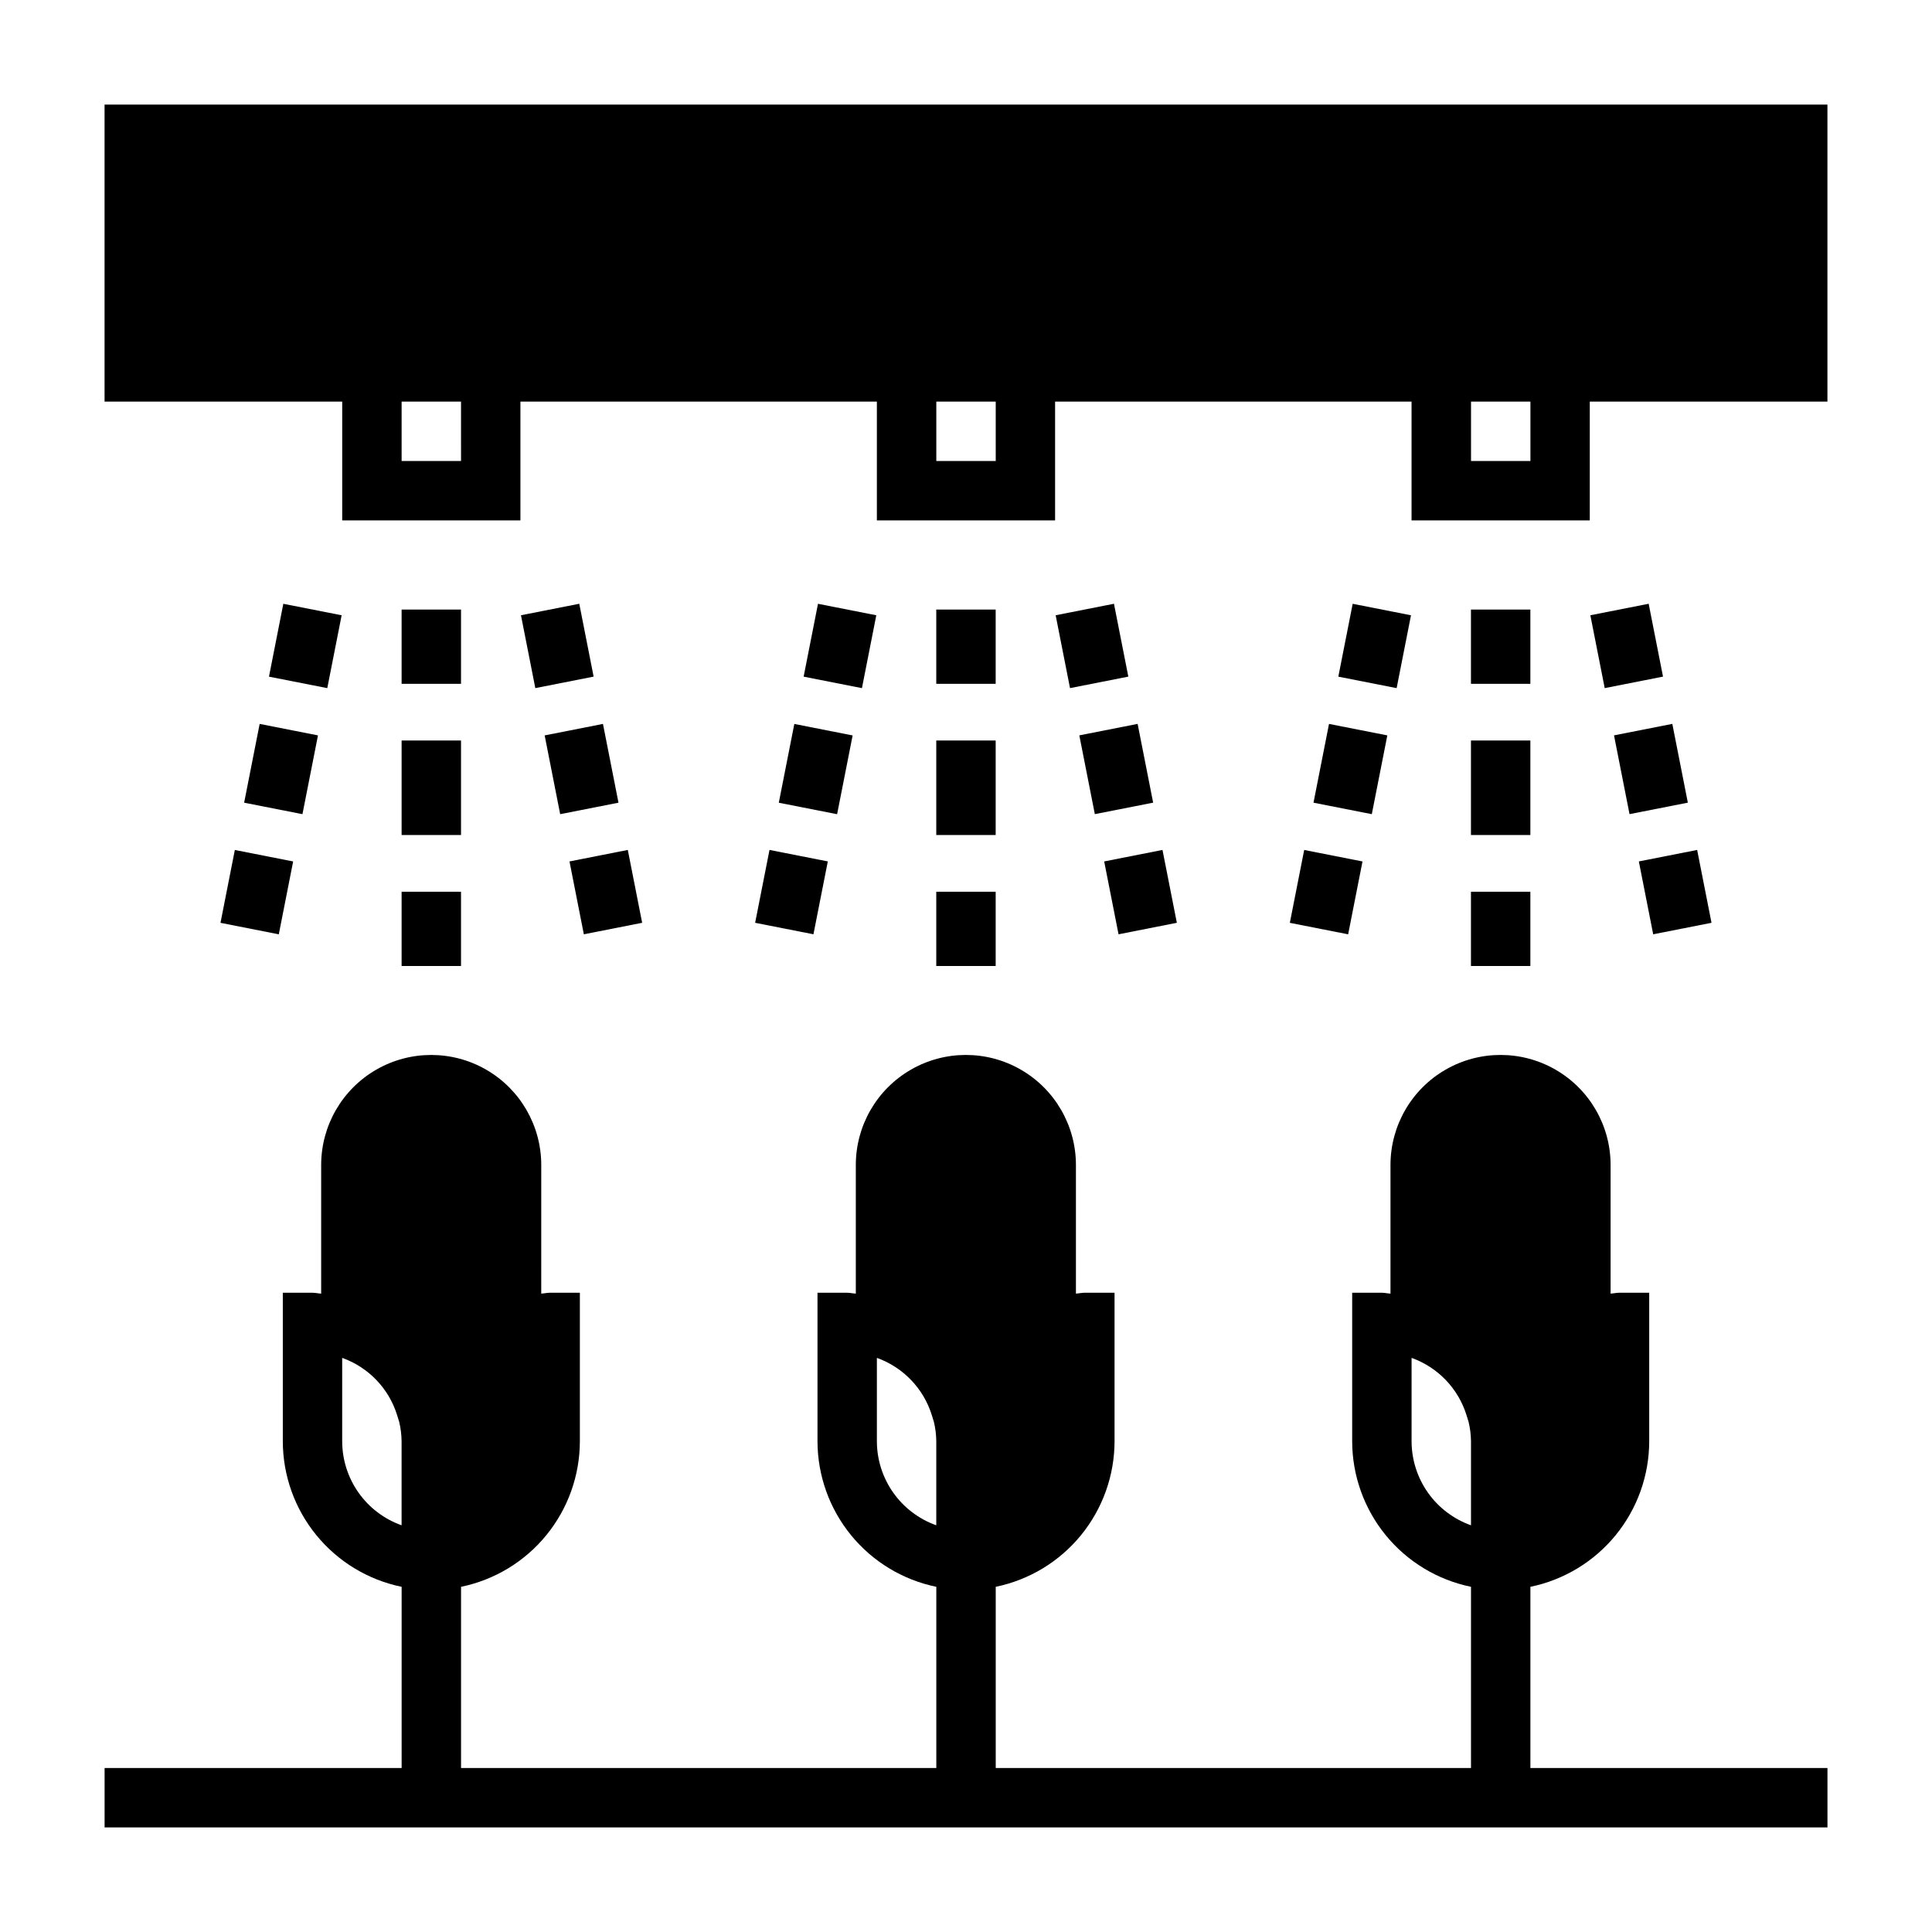
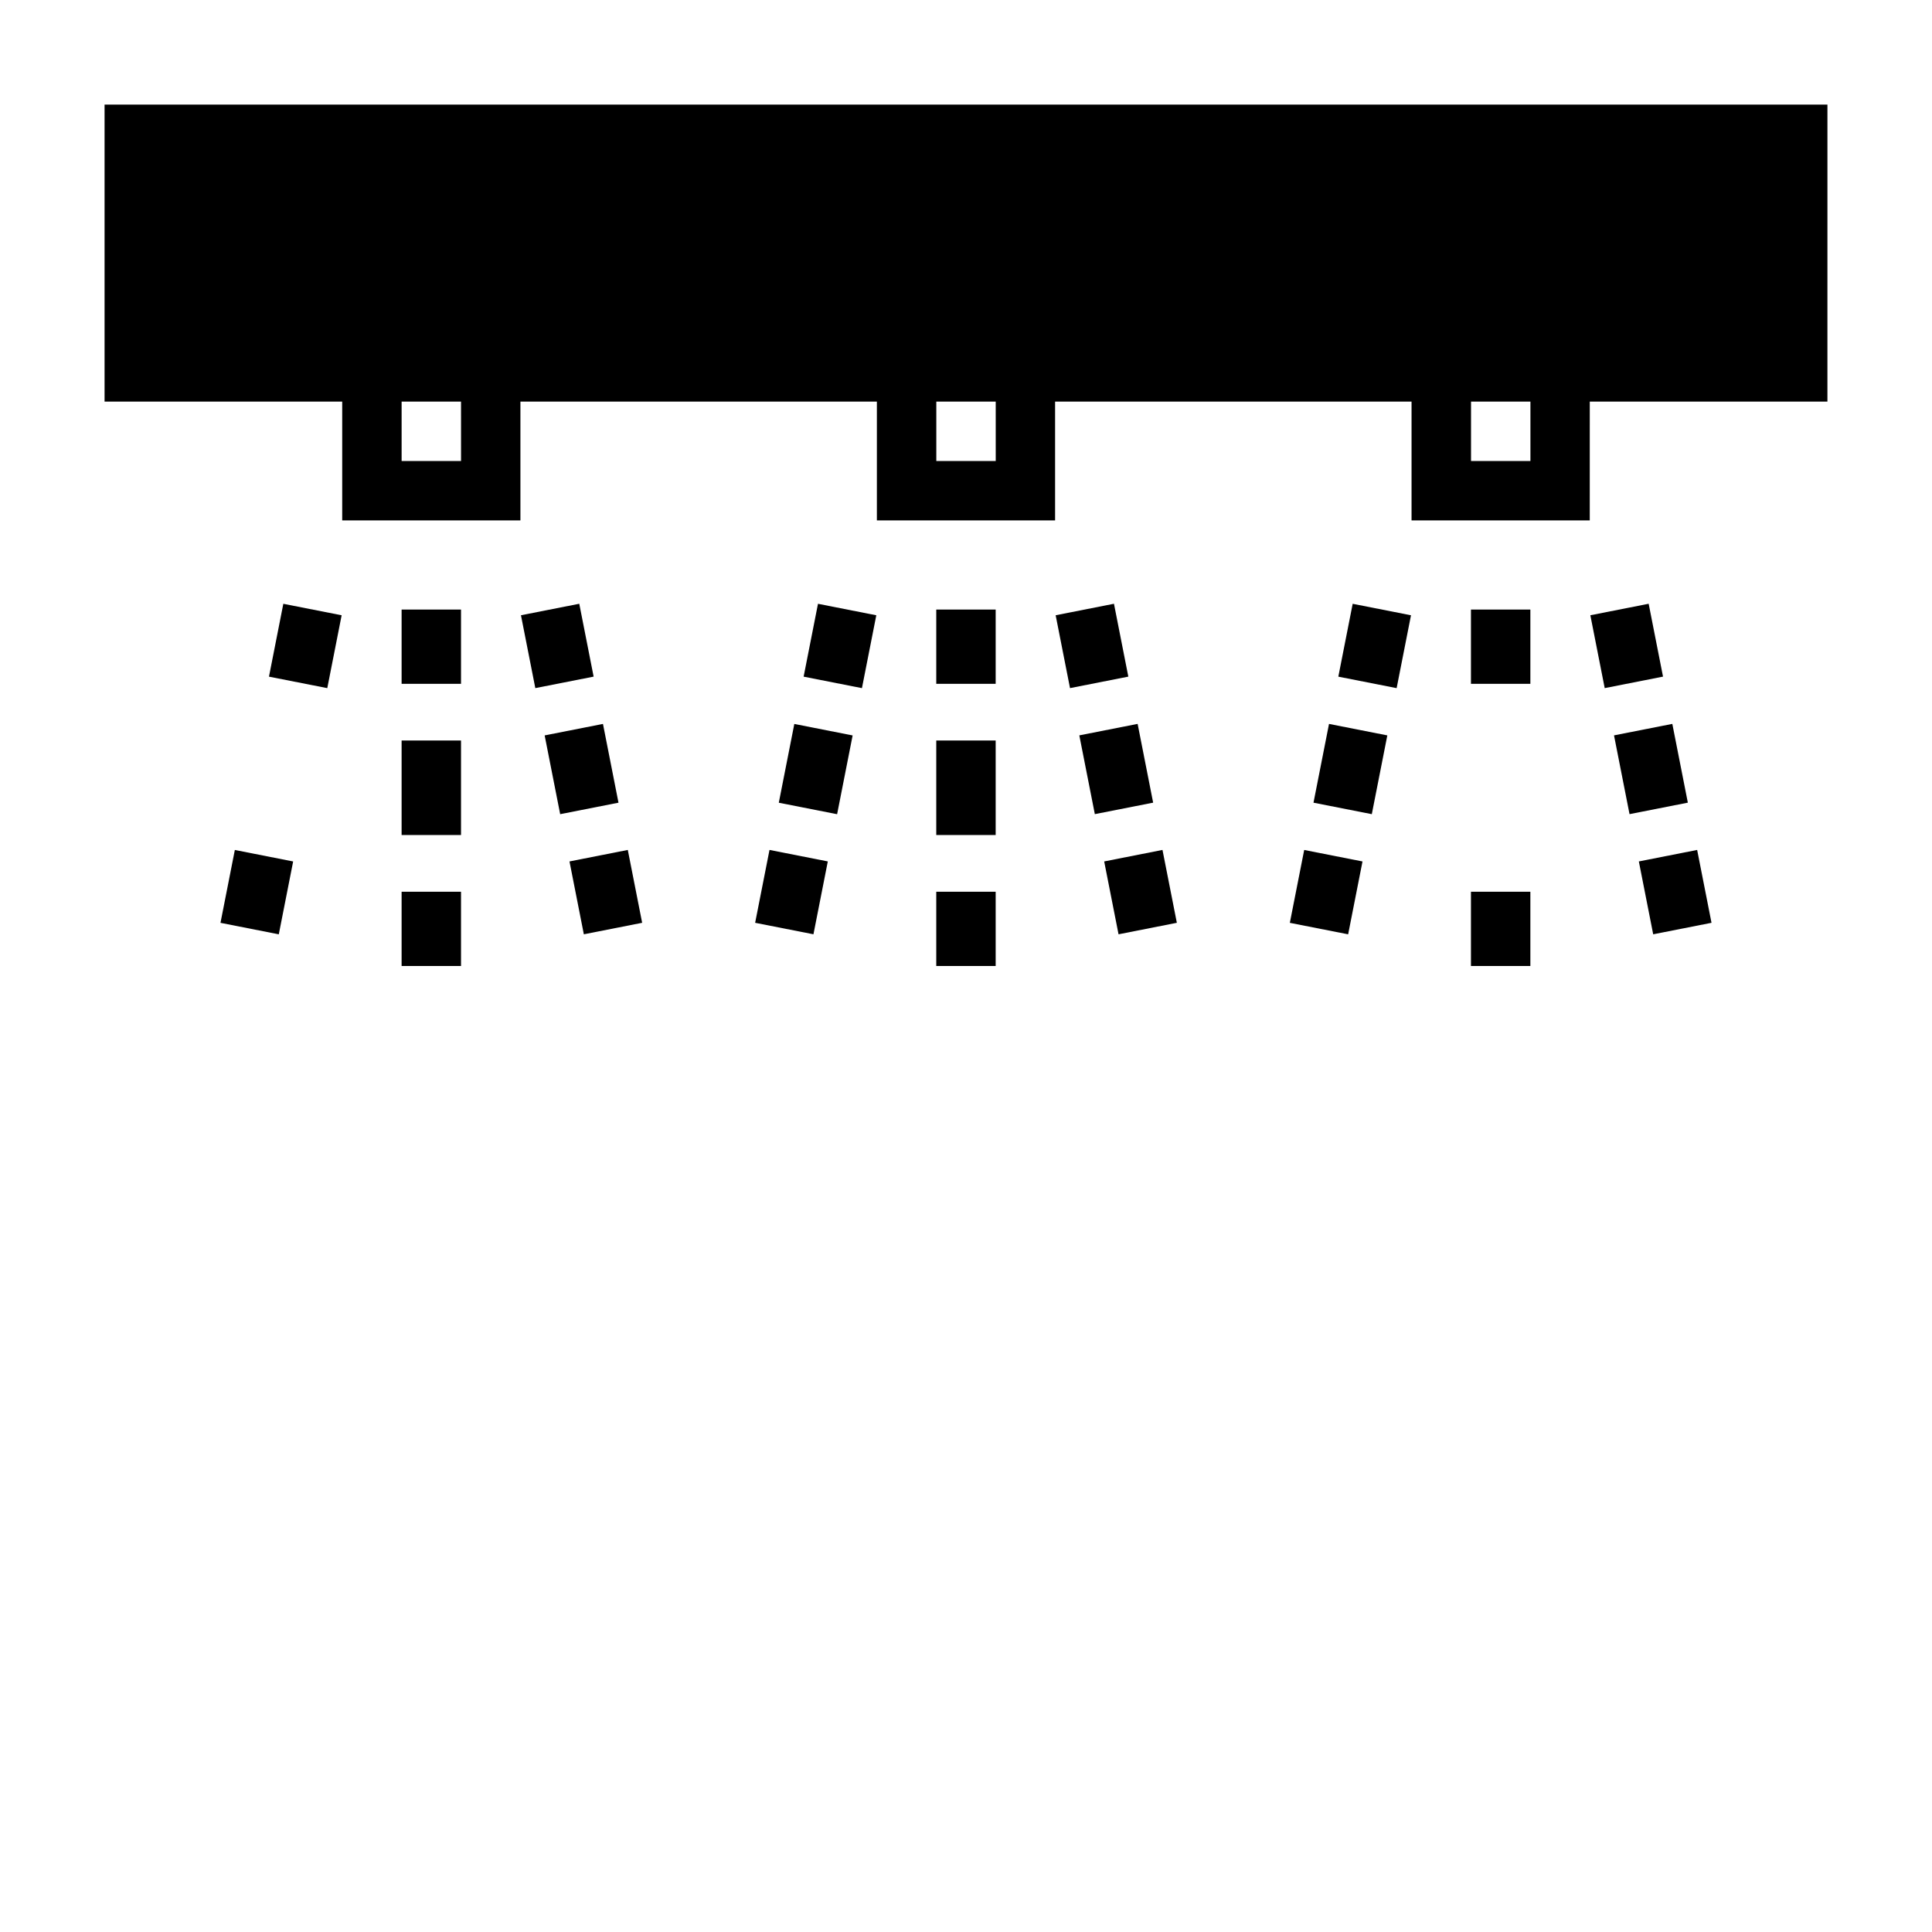
<svg xmlns="http://www.w3.org/2000/svg" fill="#000000" width="800px" height="800px" version="1.1" viewBox="144 144 512 512">
  <g>
-     <path d="m549.57 612.54v-48.02c8.887-1.828 16.867-6.66 22.602-13.688 5.738-7.027 8.875-15.816 8.887-24.887v-39.359h-7.871c-0.789 0-1.574 0.188-2.363 0.234v-34.082c0-10.422-5.559-20.051-14.582-25.258-9.023-5.211-20.141-5.211-29.164 0-9.027 5.207-14.586 14.836-14.586 25.258v34.086c-0.789-0.047-1.527-0.234-2.363-0.234l-7.789-0.004v39.359c0.012 9.07 3.148 17.859 8.883 24.887 5.738 7.027 13.719 11.859 22.605 13.688v48.02h-125.95v-48.02c8.883-1.828 16.867-6.66 22.602-13.688 5.738-7.027 8.875-15.816 8.887-24.887v-39.359h-7.871c-0.789 0-1.574 0.188-2.363 0.234v-34.082c0-10.422-5.559-20.051-14.582-25.258-9.023-5.211-20.145-5.211-29.168 0-9.023 5.207-14.582 14.836-14.582 25.258v34.086c-0.789-0.047-1.527-0.234-2.363-0.234l-7.793-0.004v39.359c0.012 9.07 3.152 17.859 8.887 24.887 5.734 7.027 13.719 11.859 22.602 13.688v48.02h-125.95v-48.02c8.883-1.828 16.867-6.66 22.602-13.688 5.734-7.027 8.875-15.816 8.887-24.887v-39.359h-7.875c-0.789 0-1.574 0.188-2.363 0.234l0.004-34.082c0-10.418-5.559-20.047-14.582-25.258-9.023-5.207-20.141-5.207-29.16 0-9.023 5.211-14.582 14.84-14.582 25.258v34.086c-0.789-0.047-1.535-0.234-2.363-0.234l-7.801-0.004v39.359c0.012 9.07 3.148 17.859 8.887 24.887 5.734 7.027 13.719 11.859 22.602 13.688v48.02h-78.719v15.742l456.58 0.004v-15.746zm-31.488-86.594v-22.094c6.949 2.484 12.332 8.082 14.539 15.121l0.582 1.891c0.398 1.664 0.605 3.371 0.625 5.082v22.273c-4.602-1.637-8.586-4.652-11.406-8.641-2.816-3.988-4.332-8.75-4.34-13.633zm-141.7 0v-22.094c6.949 2.484 12.332 8.082 14.539 15.121l0.582 1.891c0.395 1.664 0.605 3.371 0.621 5.082v22.273c-4.602-1.637-8.582-4.652-11.402-8.641-2.816-3.988-4.336-8.75-4.34-13.633zm-141.7 0v-22.094c6.949 2.477 12.336 8.078 14.539 15.121l0.582 1.891c0.395 1.664 0.605 3.371 0.621 5.082v22.273c-4.602-1.637-8.586-4.652-11.402-8.641-2.82-3.988-4.336-8.75-4.34-13.633z" />
    <path d="m392.12 305.54h15.742v19.68h-15.742z" />
    <path d="m392.12 340.24h15.742v25.047h-15.742z" />
    <path d="m392.12 380.32h15.742v19.68h-15.742z" />
    <path d="m356.97 323.32 3.805-19.309 15.453 3.043-3.805 19.309z" />
    <path d="m350.39 356.73 4.113-20.875 15.453 3.043-4.113 20.875z" />
    <path d="m344.12 388.55 3.805-19.309 15.453 3.043-3.805 19.309z" />
    <path d="m423.76 307.05 15.453-3.047 3.805 19.309-15.453 3.047z" />
    <path d="m430.03 338.88 15.453-3.043 4.113 20.875-15.453 3.043z" />
    <path d="m436.62 372.29 15.453-3.047 3.805 19.309-15.453 3.047z" />
    <path d="m533.82 305.54h15.742v19.68h-15.742z" />
-     <path d="m533.82 340.24h15.742v25.047h-15.742z" />
    <path d="m533.82 380.32h15.742v19.68h-15.742z" />
    <path d="m498.67 323.32 3.805-19.309 15.453 3.043-3.805 19.309z" />
    <path d="m492.09 356.72 4.113-20.875 15.453 3.043-4.113 20.875z" />
    <path d="m485.82 388.56 3.805-19.309 15.453 3.043-3.805 19.309z" />
    <path d="m565.46 307.05 15.453-3.047 3.805 19.309-15.453 3.047z" />
    <path d="m571.73 338.88 15.453-3.043 4.113 20.875-15.453 3.043z" />
    <path d="m578.31 372.29 15.453-3.047 3.805 19.309-15.453 3.047z" />
    <path d="m628.29 171.71h-456.58v78.719h62.977v31.488h47.23v-31.488h94.465v31.488h47.23v-31.488h94.465v31.488h47.23l0.004-31.488h62.977zm-362.11 94.465h-15.746v-15.746h15.742zm141.7 0h-15.746v-15.746h15.742zm141.7 0h-15.742v-15.746h15.742z" />
    <path d="m250.43 305.54h15.742v19.68h-15.742z" />
    <path d="m250.43 340.24h15.742v25.047h-15.742z" />
    <path d="m250.43 380.32h15.742v19.68h-15.742z" />
    <path d="m282.06 307.05 15.453-3.047 3.805 19.309-15.453 3.047z" />
    <path d="m288.34 338.89 15.453-3.043 4.113 20.875-15.453 3.043z" />
    <path d="m294.92 372.29 15.453-3.047 3.805 19.309-15.453 3.047z" />
    <path d="m215.28 323.32 3.805-19.309 15.453 3.043-3.805 19.309z" />
-     <path d="m208.7 356.72 4.113-20.875 15.453 3.043-4.113 20.875z" />
    <path d="m202.43 388.56 3.805-19.309 15.453 3.043-3.805 19.309z" />
  </g>
</svg>